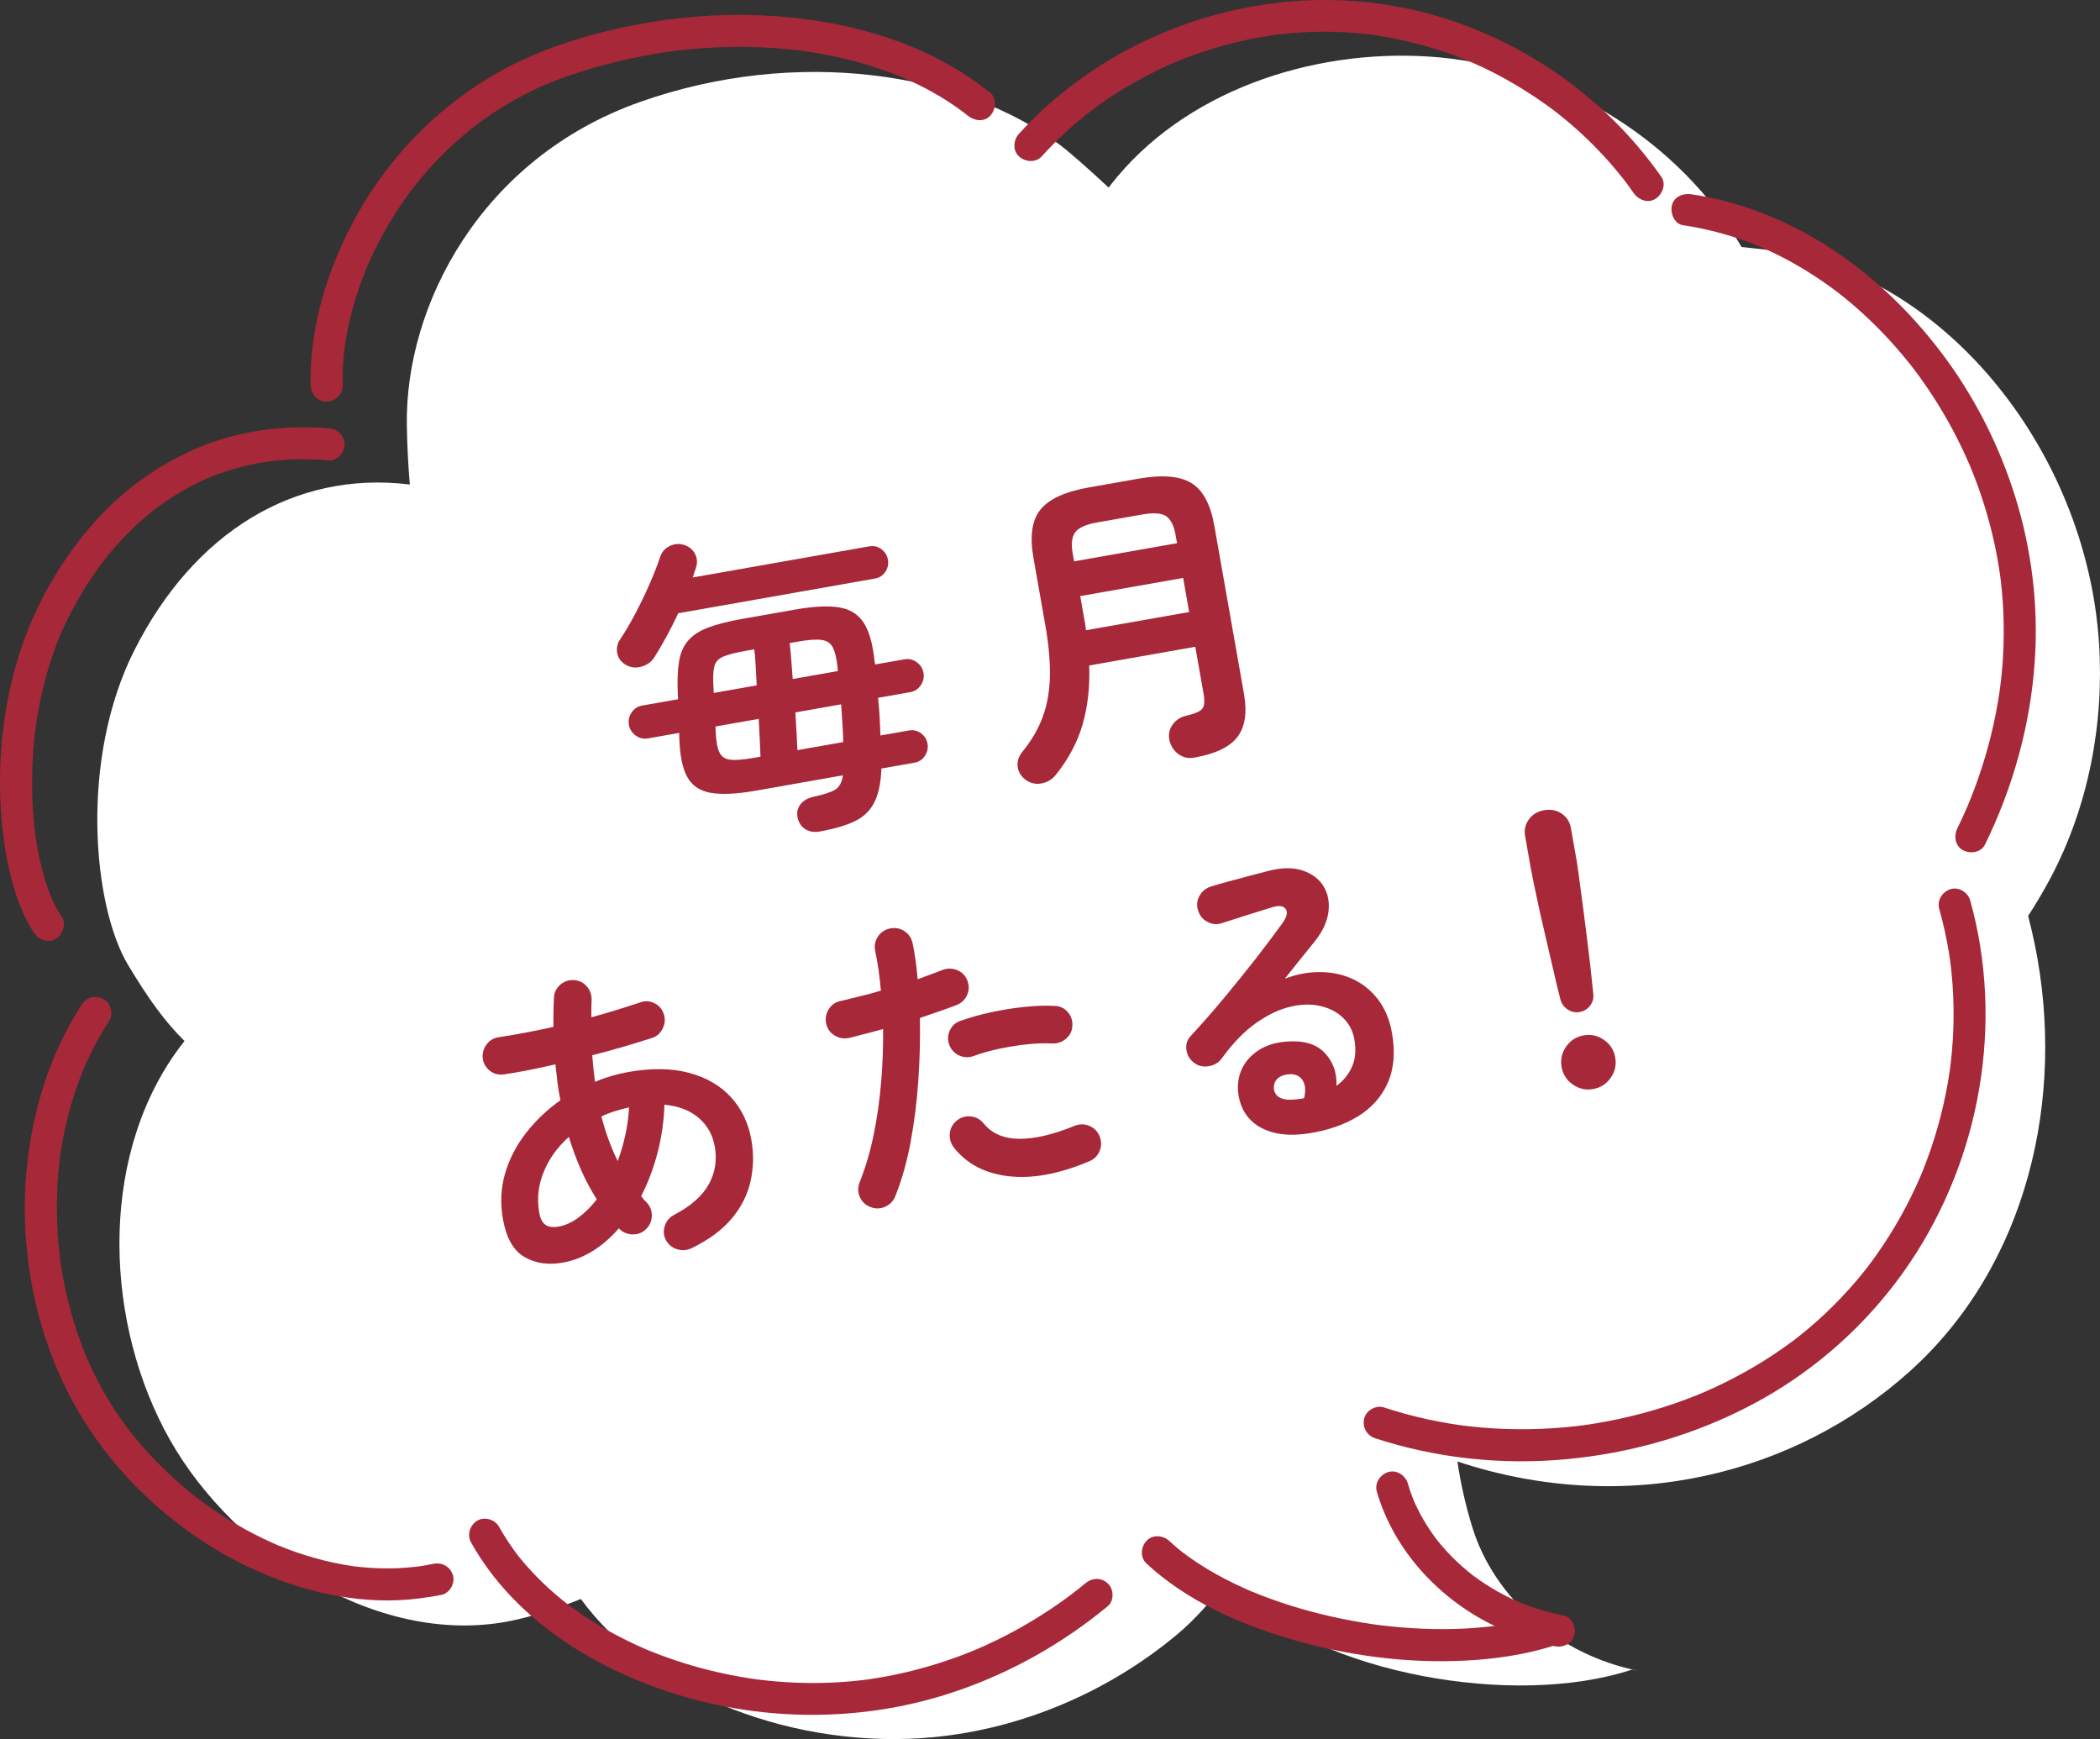
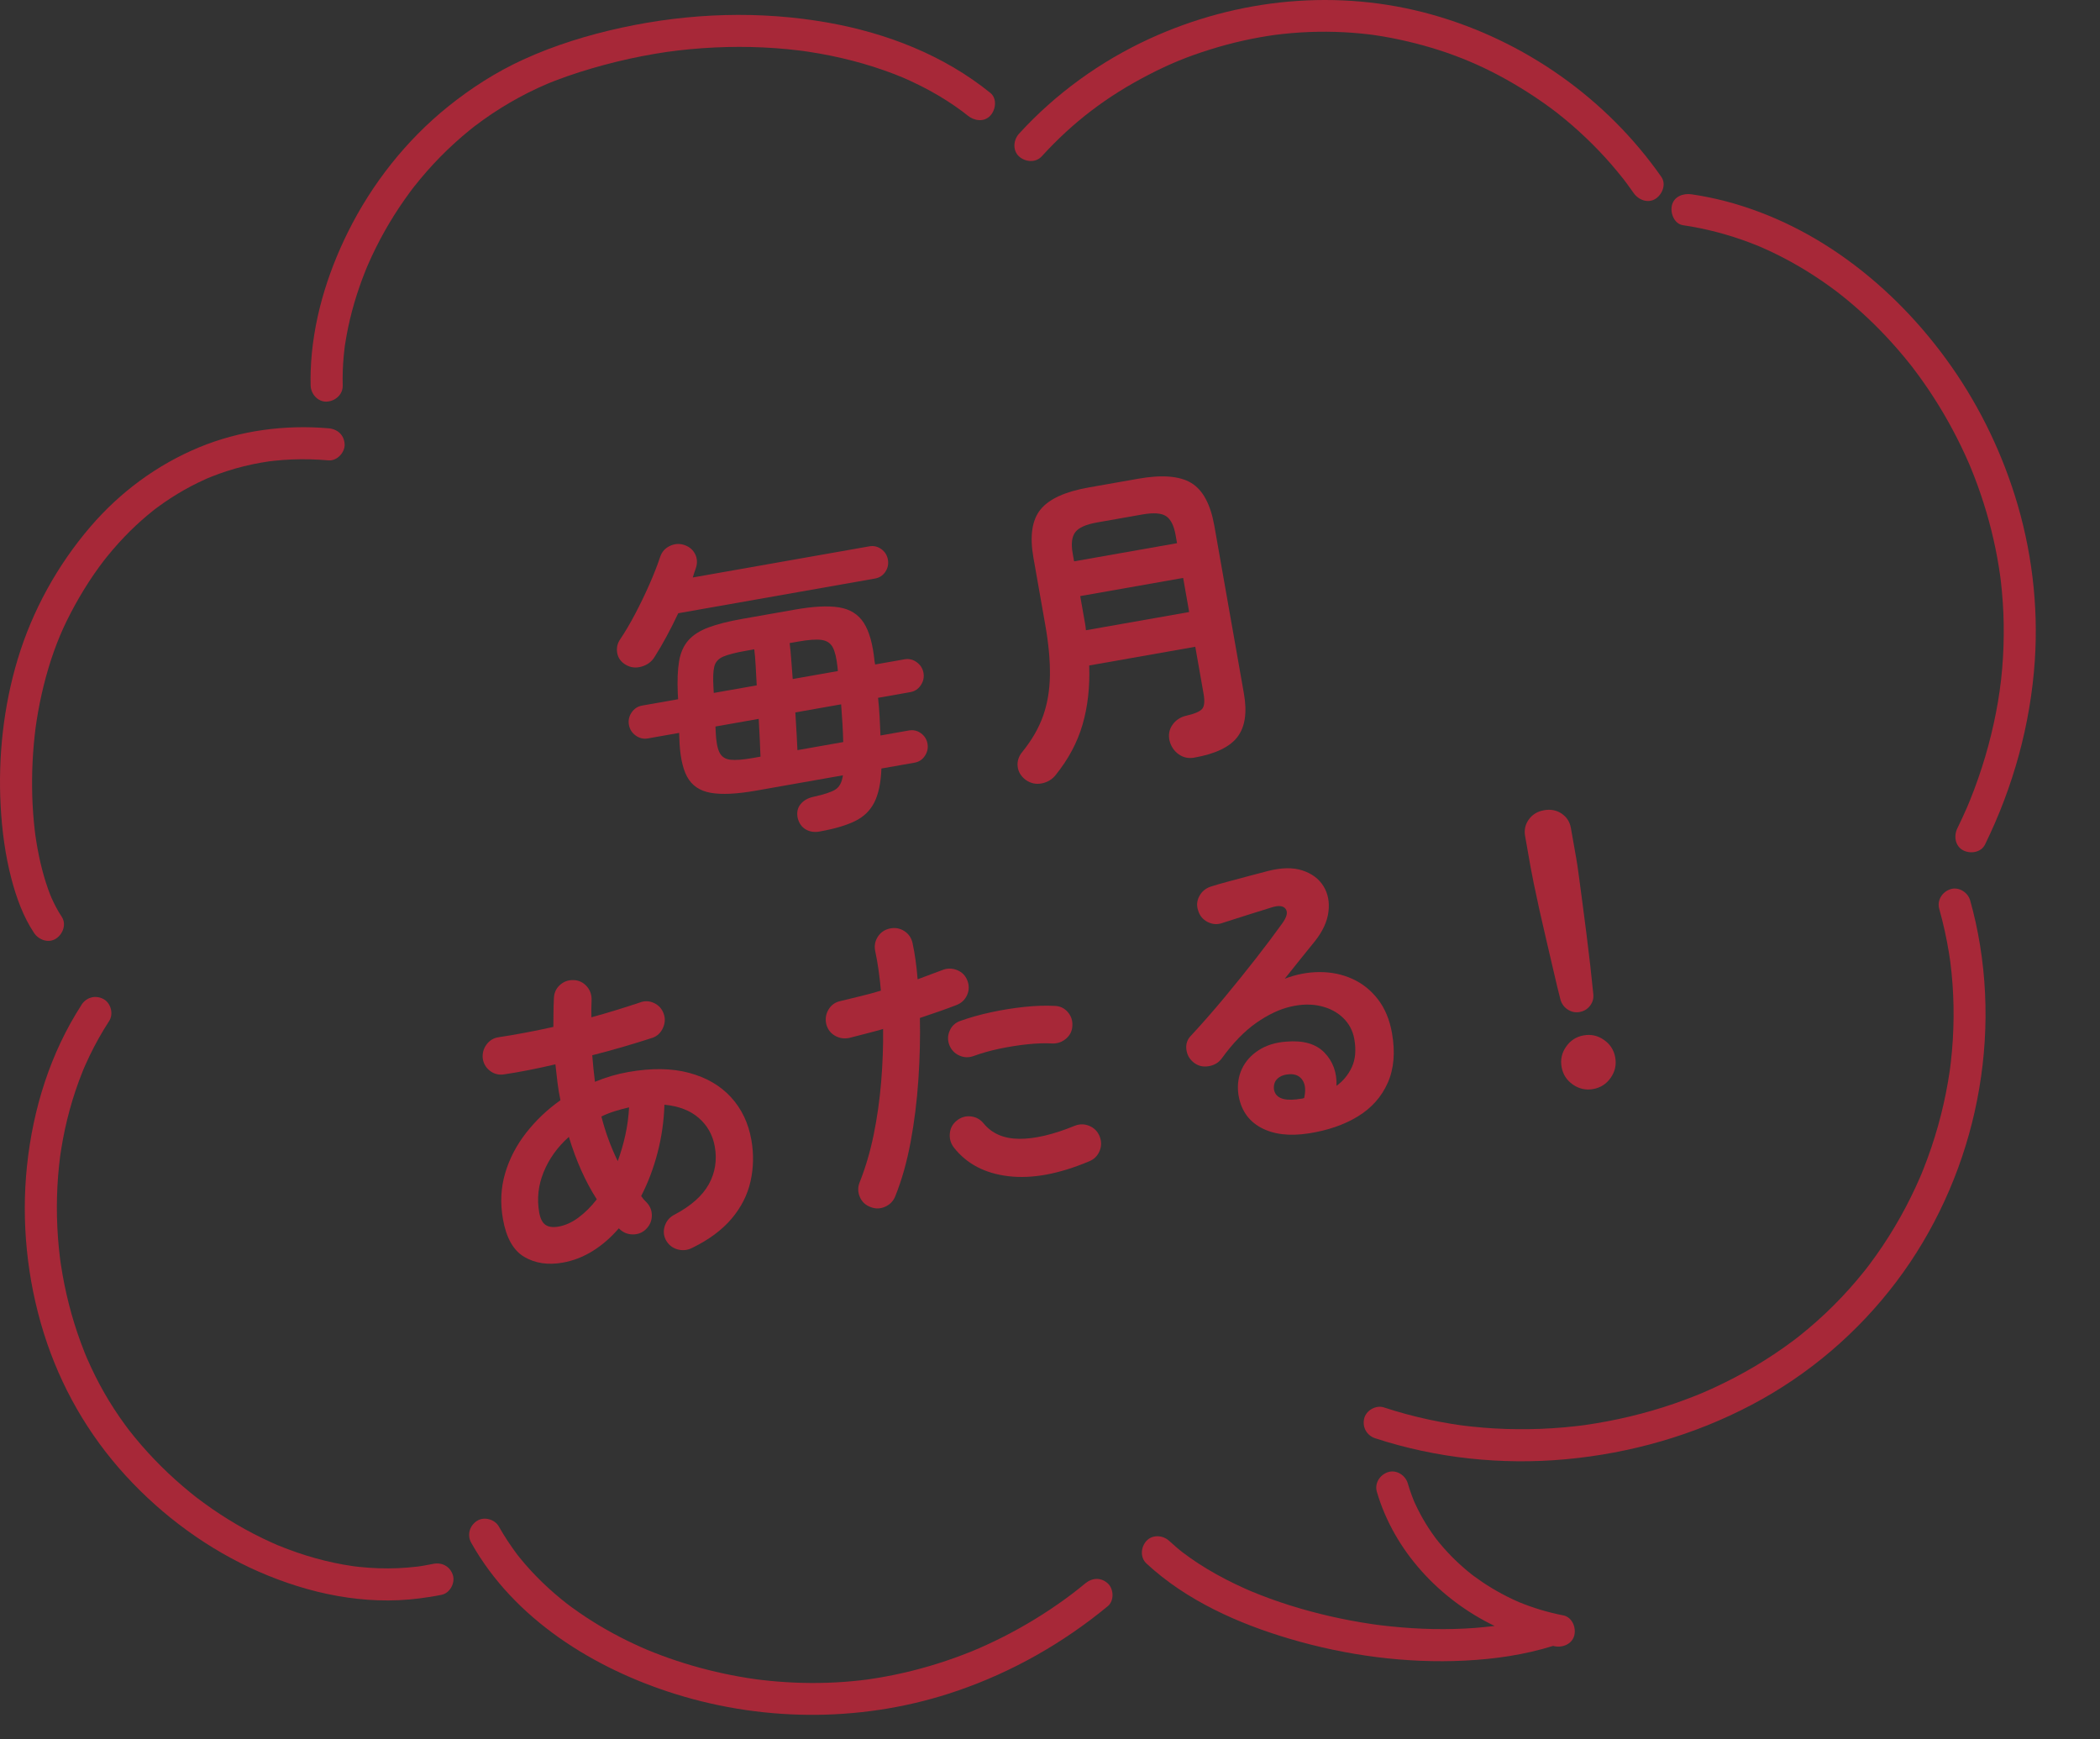
<svg xmlns="http://www.w3.org/2000/svg" id="_レイヤー_2" viewBox="0 0 262.013 216.959">
  <rect x="0" y="0" width="262.013" height="216.959" fill="#333333" stroke="none" />
  <defs>
    <style>.cls-1{fill:#a72838;}.cls-1,.cls-2{stroke-width:0px;}.cls-2{fill:#fff;}</style>
  </defs>
  <g id="design">
-     <path class="cls-2" d="m261.892,80.242c-1.582-24.314-19.731-46.538-41.365-49.073-1.048-.123-2.13-.241-3.232-.354-.579-.983-1.16-1.908-1.74-2.744-8.397-12.119-22.554-20.063-37.295-21.015s-30.657,4.392-39.705,16.042c-.075.096-.153.204-.229.306-2.544-2.362-4.797-4.365-6.173-5.396-11.919-8.929-32.623-12.273-52.373-5.259-19.761,7.019-29.275,25.352-29.019,40.355.044,2.607.177,5.052.373,7.344-.044-.005-.087-.013-.131-.018-14.36-1.712-26.839,6.067-34.216,20.647-6.919,13.675-5.181,32.011-.814,39.296,2.551,4.255,4.674,7.178,7.05,9.493-.384.49-.761.986-1.12,1.495-9.688,13.714-8.74,34.015-.724,48.222,8.106,14.368,26.606,26.388,43.399,22.444,2.743-.644,5.394-1.533,7.891-2.55,8.772,12.028,27.039,18.86,43.964,17.246,11.154-1.063,21.871-5.683,30.376-12.769,2.285-1.903,4.357-4.257,6.2-6.754.471.483.949.965,1.444,1.444,10.396,10.051,34.349,14.521,49.166,9.646l.88.161c-9.961-1.923-18.064-9.087-20.784-17.87-.893-2.884-1.493-5.642-1.875-8.251,21.293,7.039,42.309,1.48,56.481-11.288,14.635-13.185,19.462-34.082,15.562-53.185-.243-1.192-.523-2.39-.835-3.593,1.055-1.625,2.025-3.267,2.891-4.918,4.59-8.746,6.609-18.993,5.951-29.105Z" />
    <path class="cls-1" d="m78.082,82.939c-.604-.354-.962-.846-1.073-1.476-.11-.63.018-1.208.385-1.733.601-.892,1.217-1.935,1.846-3.128.628-1.193,1.219-2.415,1.771-3.664.552-1.248,1.004-2.404,1.358-3.469.213-.632.626-1.091,1.24-1.375.612-.284,1.238-.307,1.876-.067.581.223.999.596,1.254,1.119.255.524.286,1.087.095,1.689-.073.203-.141.397-.202.584-.062.188-.127.395-.194.623l22.021-3.883c.552-.097,1.052.018,1.503.345.449.327.724.766.821,1.317.097.551-.011,1.058-.321,1.519-.312.461-.743.74-1.295.837l-24.542,4.328c-.472,1.004-.964,1.978-1.475,2.92-.511.943-1.01,1.796-1.498,2.559-.359.578-.893.97-1.6,1.176-.71.206-1.365.133-1.969-.222Zm24.179,20.798c-.657.116-1.234.027-1.732-.264-.498-.291-.831-.761-.999-1.408-.147-.679-.032-1.253.345-1.727.377-.473.918-.784,1.622-.935,1.33-.289,2.244-.592,2.743-.911.499-.318.809-.908.928-1.768l-10.833,1.91c-2.416.426-4.31.516-5.679.27-1.37-.246-2.35-.919-2.936-2.021-.588-1.101-.908-2.729-.964-4.887l-.019-.565-3.899.688c-.552.097-1.061-.022-1.525-.36-.466-.337-.748-.782-.845-1.334-.098-.551.016-1.064.337-1.542.322-.477.759-.763,1.311-.86l4.491-.792-.04-.684c-.071-1.639-.019-2.988.16-4.049.178-1.06.56-1.927,1.146-2.598.586-.672,1.425-1.212,2.518-1.622,1.091-.41,2.504-.767,4.237-1.072l6.579-1.16c2.284-.403,4.109-.494,5.476-.275,1.364.22,2.391.858,3.079,1.914.687,1.057,1.137,2.65,1.35,4.778l.076.434,3.664-.646c.552-.098,1.06.022,1.525.36s.748.782.845,1.333c.097.552-.016,1.066-.337,1.542-.322.478-.76.764-1.311.86l-4.019.709c.086.798.151,1.585.192,2.363.043.778.079,1.557.108,2.336l3.546-.625c.551-.097,1.052.018,1.502.344.45.327.725.766.821,1.317.093.526-.016,1.025-.324,1.499-.31.475-.739.76-1.291.857l-4.137.729c-.066,1.772-.36,3.177-.881,4.217-.521,1.039-1.337,1.826-2.447,2.36-1.111.534-2.571.961-4.384,1.281Zm-13.203-17.29l5.357-.945c-.048-.886-.093-1.716-.135-2.495-.043-.778-.1-1.445-.171-2.001l-1.103.194c-1.234.218-2.154.455-2.759.71-.604.256-.979.667-1.123,1.234s-.179,1.44-.106,2.618l.039.684Zm4.883,8.115l.945-.167c-.022-.591-.053-1.297-.088-2.117-.037-.818-.081-1.684-.134-2.596l-5.396.952.025.605c.047,1.184.199,2.05.458,2.6.26.55.715.862,1.364.938s1.591.004,2.825-.214Zm4.965-9.852l5.634-.994-.044-.479c-.12-1.143-.322-1.974-.603-2.494-.281-.519-.748-.822-1.399-.911-.652-.088-1.607-.021-2.869.201l-1.103.194c.075.583.142,1.261.197,2.037.055.776.117,1.59.187,2.445Zm.59,8.872l5.713-1.007c-.017-.702-.048-1.454-.095-2.258-.047-.804-.103-1.62-.168-2.448l-5.711,1.007c.052.912.103,1.776.152,2.593.049.818.086,1.522.108,2.114Z" />
    <path class="cls-1" d="m149.013,94.518c-.735.129-1.39-.013-1.963-.426-.574-.414-.952-.983-1.135-1.708-.155-.73-.034-1.382.367-1.953.399-.572.95-.945,1.649-1.125,1.094-.246,1.78-.537,2.06-.871.28-.333.339-.96.177-1.879l-1.035-5.869-13.235,2.334c.095,2.691-.183,5.15-.832,7.376-.649,2.227-1.764,4.318-3.341,6.275-.442.565-1.029.919-1.762,1.062-.734.143-1.411-.015-2.033-.474-.565-.442-.886-.988-.96-1.639-.073-.65.124-1.26.591-1.83,1.179-1.454,2.04-2.945,2.583-4.477.542-1.531.826-3.219.853-5.065s-.166-3.938-.578-6.275l-1.479-8.391c-.477-2.704-.182-4.713.888-6.025,1.068-1.312,3.072-2.228,6.015-2.746l6.184-1.091c2.941-.519,5.139-.344,6.591.523,1.453.868,2.418,2.654,2.895,5.359l3.688,20.917c.417,2.364.147,4.171-.811,5.423-.956,1.251-2.749,2.109-5.375,2.573Zm-15-24.488l12.843-2.265-.181-1.024c-.209-1.181-.604-1.964-1.187-2.349s-1.569-.455-2.961-.209l-5.673,1c-1.366.241-2.263.643-2.691,1.206s-.539,1.436-.331,2.617l.181,1.024Zm1.476,8.595l12.881-2.271-.75-4.255-12.842,2.265.479,2.718c.047.263.092.519.136.768.044.25.076.509.097.775Z" />
    <path class="cls-1" d="m86.336,155.691c-.598.295-1.212.349-1.84.162-.63-.188-1.104-.577-1.426-1.17-.29-.572-.327-1.167-.111-1.788.215-.62.622-1.077,1.22-1.373,2.055-1.093,3.476-2.359,4.265-3.798.789-1.438,1.035-2.999.739-4.68-.255-1.444-.918-2.633-1.99-3.568-1.071-.935-2.503-1.488-4.293-1.66-.068,2.07-.357,4.078-.867,6.022-.511,1.945-1.189,3.737-2.038,5.375.218.313.439.572.665.776.465.486.688,1.057.667,1.71-.021.653-.273,1.213-.76,1.677-.466.434-1.024.641-1.678.621s-1.213-.273-1.678-.76c-.989,1.149-2.075,2.092-3.258,2.829-1.185.736-2.433,1.22-3.745,1.452-1.839.324-3.438.085-4.798-.718-1.36-.802-2.246-2.372-2.658-4.71-.352-1.995-.261-3.9.272-5.714.532-1.813,1.407-3.497,2.622-5.052,1.215-1.555,2.642-2.909,4.279-4.065-.156-.729-.279-1.467-.369-2.209-.091-.742-.177-1.499-.258-2.27-2.367.553-4.514.973-6.44,1.257-.661.09-1.243-.065-1.747-.464-.504-.398-.797-.915-.882-1.55-.06-.64.104-1.217.486-1.731s.893-.813,1.527-.899c1.003-.149,2.087-.334,3.253-.554,1.166-.219,2.35-.46,3.548-.727.003-.595.008-1.185.014-1.769.005-.584.022-1.175.052-1.776.016-.679.263-1.237.74-1.674.479-.436,1.044-.644,1.697-.624.654.021,1.199.27,1.635.748.437.479.646,1.058.631,1.737-.018.356-.029.716-.031,1.082-.004.366-.002.725.006,1.075,1.111-.303,2.173-.612,3.188-.927,1.014-.314,1.956-.615,2.826-.905.607-.242,1.205-.226,1.796.049.59.275.992.719,1.209,1.331.212.586.181,1.18-.092,1.783-.272.604-.702,1.011-1.287,1.222-1.102.357-2.289.723-3.563,1.097-1.274.373-2.599.735-3.972,1.086.089,1.121.202,2.225.34,3.311,1.336-.561,2.727-.968,4.171-1.223,2.889-.509,5.413-.474,7.573.107,2.16.58,3.902,1.593,5.228,3.038,1.324,1.446,2.172,3.219,2.542,5.32.311,1.76.275,3.484-.103,5.176-.379,1.692-1.168,3.246-2.366,4.662-1.199,1.416-2.846,2.634-4.94,3.653Zm-16.638-2.671c.84-.148,1.668-.524,2.482-1.128.813-.604,1.573-1.361,2.28-2.271-1.42-2.213-2.581-4.811-3.486-7.792-1.426,1.28-2.475,2.745-3.145,4.392-.672,1.648-.855,3.326-.555,5.033.134.762.395,1.278.78,1.548.387.271.934.343,1.643.218Zm7.375-8.165c.385-1.043.701-2.127.949-3.254.248-1.126.403-2.278.467-3.454-.6.133-1.193.292-1.784.478-.59.186-1.146.406-1.671.66.26,1.01.558,1.973.896,2.888.338.916.719,1.81,1.144,2.683Z" />
    <path class="cls-1" d="m108.616,150.584c-.639-.24-1.085-.662-1.34-1.267-.257-.604-.262-1.213-.018-1.825.732-1.835,1.316-3.82,1.753-5.955.436-2.135.745-4.329.931-6.582s.266-4.447.241-6.582c-.749.213-1.479.41-2.191.589-.713.18-1.38.352-2.001.516-.651.142-1.257.052-1.814-.27-.558-.321-.92-.805-1.088-1.453-.143-.651-.047-1.257.288-1.817.335-.56.828-.911,1.479-1.053.753-.187,1.563-.384,2.435-.592.87-.207,1.742-.442,2.617-.706-.078-.906-.177-1.769-.294-2.588-.118-.818-.255-1.593-.41-2.324-.142-.652-.037-1.252.312-1.801.35-.55.851-.895,1.502-1.037.652-.142,1.254-.038,1.803.312.549.351.894.852,1.036,1.503.142.652.266,1.355.371,2.107.106.754.194,1.558.263,2.411,1.146-.418,2.174-.803,3.087-1.153.607-.243,1.217-.242,1.828.002.612.244,1.038.67,1.281,1.277.247.633.239,1.244-.021,1.832-.263.588-.697,1.003-1.304,1.245-.634.247-1.34.507-2.117.78-.778.272-1.602.553-2.471.842.053,2.455-.01,5.018-.188,7.689-.18,2.671-.502,5.261-.967,7.766-.466,2.506-1.104,4.764-1.913,6.775-.244.612-.667,1.052-1.27,1.321-.603.269-1.21.28-1.821.036Zm22.681-20.408c-.93-.053-1.973-.018-3.13.105-1.155.123-2.314.307-3.477.552-1.162.245-2.238.551-3.23.915-.611.216-1.205.192-1.779-.072-.574-.265-.98-.687-1.219-1.268-.242-.607-.233-1.211.025-1.812.26-.6.696-1.009,1.308-1.226,1.197-.427,2.48-.789,3.851-1.085,1.369-.296,2.744-.518,4.126-.666,1.382-.148,2.661-.191,3.837-.128.653.021,1.192.277,1.618.771.425.494.614,1.069.568,1.728-.025.627-.284,1.154-.777,1.579-.493.426-1.067.629-1.721.608Zm4.584,14.708c-3.757,1.582-7.106,2.2-10.052,1.853-2.944-.347-5.221-1.542-6.826-3.589-.392-.526-.557-1.113-.494-1.761.062-.647.354-1.18.877-1.597.521-.416,1.107-.587,1.757-.513.649.075,1.184.374,1.601.896,1.033,1.253,2.512,1.887,4.437,1.898,1.925.013,4.227-.528,6.903-1.623.633-.248,1.25-.241,1.852.019.6.259,1.021.693,1.265,1.3.247.634.241,1.251-.019,1.851-.26.601-.693,1.022-1.3,1.266Z" />
    <path class="cls-1" d="m163.251,141.398c-2.399.368-4.385.123-5.958-.737s-2.503-2.253-2.788-4.18c-.146-1.138.001-2.179.443-3.125.443-.944,1.139-1.724,2.087-2.337.947-.614,2.089-.971,3.426-1.071,2.132-.186,3.729.27,4.79,1.37,1.061,1.099,1.561,2.479,1.502,4.142.841-.608,1.481-1.392,1.922-2.35.439-.957.54-2.119.299-3.485-.181-1.024-.639-1.897-1.376-2.621-.736-.723-1.677-1.22-2.821-1.493-1.146-.271-2.407-.245-3.785.078-1.378.325-2.802,1.002-4.271,2.033-1.471,1.031-2.902,2.509-4.296,4.434-.394.53-.946.851-1.657.962-.712.112-1.337-.055-1.876-.502-.509-.424-.8-.962-.873-1.612-.074-.65.105-1.203.54-1.659,1.41-1.521,2.808-3.115,4.193-4.781,1.385-1.666,2.701-3.299,3.949-4.9,1.247-1.601,2.339-3.052,3.273-4.354.589-.808.731-1.415.43-1.822-.302-.407-.9-.464-1.797-.17-.875.263-1.868.573-2.982.932-1.115.359-2.16.692-3.135 1-.611.216-1.215.173-1.81-.128s-.989-.773-1.185-1.416c-.216-.612-.172-1.208.132-1.79.304-.582.774-.983,1.413-1.204.562-.18,1.278-.388,2.144-.622.866-.234,1.758-.473,2.677-.716.918-.243,1.701-.448,2.349-.617,1.684-.432,3.114-.454,4.294-.066,1.178.388,2.052,1.04,2.619,1.955.567.915.775,1.982.625,3.199-.151,1.219-.714,2.441-1.688,3.67-.447.539-1.008,1.233-1.684,2.083-.677.851-1.369,1.717-2.081,2.601,1.446-.553,2.9-.83,4.362-.83,1.463-0,2.819.281,4.069.846s2.314,1.413,3.19,2.545c.876,1.131,1.463,2.538,1.759,4.218.422,2.39.245,4.459-.529,6.207-.775,1.748-2.019,3.145-3.729,4.191-1.711,1.046-3.767,1.754-6.165,2.123Zm-1.479-4.248c.052-.009.13-.023.235-.042.079-.014.179-.024.3-.033.12-.006.257-.038.41-.092.214-.932.153-1.665-.186-2.201-.338-.536-.871-.794-1.599-.774-.645.032-1.148.209-1.512.53-.362.322-.521.763-.477,1.323.159,1.055,1.101,1.485,2.827,1.289Z" />
    <path class="cls-1" d="m197.079,126.253c-.525.093-1.017-.01-1.476-.309-.458-.298-.763-.719-.913-1.26-.255-.984-.529-2.114-.82-3.389-.293-1.275-.598-2.582-.915-3.921-.317-1.338-.611-2.62-.881-3.845-.271-1.225-.503-2.308-.695-3.249-.192-.94-.328-1.633-.407-2.081l-.688-3.9c-.134-.761.021-1.452.467-2.072.445-.62,1.076-1.002,1.891-1.146.84-.148,1.575-.007,2.207.423.631.431,1.013,1.027,1.147,1.788l.688,3.9c.079.447.182,1.146.309,2.098.128.952.273,2.051.439,3.294.164,1.244.334,2.548.507,3.912.173,1.364.333,2.697.481,3.997.147,1.301.271,2.457.368,3.469.07.555-.059,1.053-.388,1.489-.329.438-.769.705-1.321.802Zm1.695,9.611c-.92.162-1.766-.027-2.537-.568-.773-.541-1.239-1.27-1.401-2.19-.162-.919.026-1.765.568-2.537.54-.772,1.27-1.24,2.189-1.402.919-.162,1.765.027,2.537.568.772.541,1.239,1.271,1.401,2.189.162.919-.027,1.765-.568,2.537s-1.271,1.239-2.189,1.401Z" />
    <path class="cls-1" d="m42.76,48.105c-.033-1.247.012-2.495.129-3.737.029-.307.062-.613.099-.919.011-.088.023-.176.033-.265.026-.224-.024.201-.027.2-.015-.005.071-.485.078-.534.105-.679.229-1.355.37-2.027.289-1.374.653-2.732,1.081-4.07.218-.68.452-1.354.703-2.022.123-.327.249-.653.38-.978.075-.187.153-.372.229-.559-.166.407.028-.062.097-.22,1.238-2.83,2.761-5.536,4.536-8.064.217-.309.438-.616.663-.92.113-.153.227-.304.341-.456.049-.065.099-.13.148-.194-.256.337-.017.022.038-.047.512-.644,1.035-1.279,1.578-1.897,1.086-1.236,2.24-2.413,3.457-3.522.608-.555,1.232-1.092,1.871-1.611.155-.126.312-.252.469-.376.09-.071.18-.142.271-.212-.024.018-.246.185-.063.05.348-.258.692-.519,1.045-.771,1.434-1.025,2.932-1.962,4.483-2.801.768-.416,1.549-.808,2.341-1.175.388-.18.778-.354,1.171-.522.212-.091-.02.009-.053.023.114-.047.228-.094.342-.14.229-.093.46-.184.691-.273,1.987-.765,4.027-1.404,6.083-1.958,2.088-.563,4.203-1.027,6.335-1.389,1.137-.193,1.947-.309,2.888-.419,1.023-.12,2.049-.217,3.076-.289,4.028-.284,8.085-.203,12.094.288.096.012.709.093.352.043.228.031.455.064.682.098.483.073.966.151,1.447.236.948.168,1.892.359,2.829.577,1.785.414,3.549.921,5.278,1.53.821.289,1.635.599,2.436.938-.365-.154.166.075.255.114.188.083.375.167.562.253.423.194.842.395,1.257.604,1.485.746,2.923,1.586,4.291,2.529.315.217.626.44.932.668.113.084.487.374.176.13.169.133.337.267.504.402.811.658,2.046.852,2.828,0,.67-.73.868-2.125,0-2.828-5.783-4.691-12.903-7.456-20.191-8.757-8.528-1.522-17.31-1.225-25.768.605-4.231.916-8.414,2.2-12.353,4.006-3.349,1.536-6.45,3.52-9.32,5.825-5.236,4.205-9.534,9.654-12.516,15.665-2.665,5.372-4.439,11.278-4.652,17.296-.022.623-.024,1.247-.007,1.87.028,1.045.9,2.049,2,2,1.06-.047,2.03-.88,2-2h0Z" />
    <path class="cls-1" d="m129.969,19.512c3.933-4.309,8.127-7.49,13.331-10.18,2.652-1.371,4.822-2.264,7.741-3.175,1.352-.422,2.722-.788,4.105-1.095.675-.15,1.354-.286,2.034-.408.324-.058.649-.113.974-.164.195-.031.39-.061.586-.089.017-.003.645-.088.251-.037,2.873-.375,5.782-.494,8.676-.343.648.034,1.296.081,1.942.141.321.03.641.063.962.1.192.022.384.046.576.07.241.031.256.033.043.005.096.013.191.027.287.041,1.371.199,2.732.459,4.08.775,5.592,1.311,10.269,3.307,15.112,6.399.652.416,1.294.847,1.926,1.292.316.223.629.449.94.679.155.115.309.232.464.347.186.143.205.156.055.04.076.059.152.119.228.178,1.24.974,2.435,2.005,3.577,3.093,1.118,1.064,2.187,2.181,3.198,3.347.506.583.994,1.181,1.475,1.785.394.496-.221-.3.159.206.116.154.233.308.347.463.268.362.53.729.788,1.098.598.856,1.778,1.336,2.736.718.85-.548,1.359-1.819.718-2.736-6.847-9.793-17.098-17.007-28.602-20.235-11.719-3.288-24.243-2.05-35.267,3.012-6.126,2.813-11.726,6.864-16.272,11.845-.705.773-.821,2.075,0,2.828.768.705,2.075.825,2.828,0h0Z" />
    <path class="cls-1" d="m41.003,53.432c-5.47-.468-11.077.267-16.161,2.374-5.247,2.174-9.87,5.597-13.565,9.908-4.111,4.797-7.239,10.454-9.063,16.505C.436,88.111-.251,94.409.081,100.55c.166,3.062.57,6.146,1.352,9.114.614,2.332,1.468,4.701,2.812,6.719.579.869,1.792,1.327,2.736.718.867-.559,1.338-1.805.718-2.736-.52-.781-.943-1.611-1.326-2.467-.151-.337.06.115.052.125.015-.018-.133-.33-.146-.362-.098-.249-.191-.499-.281-.751-.188-.529-.358-1.064-.514-1.603-.324-1.123-.584-2.264-.795-3.413-.108-.588-.2-1.178-.286-1.769-.081-.555.049.43-.017-.131-.02-.168-.041-.335-.06-.503-.039-.34-.074-.68-.106-1.021-.263-2.834-.284-5.692-.087-8.531.048-.695.11-1.39.184-2.083.034-.318.074-.634.111-.951.075-.629-.061.397.03-.231.037-.254.074-.509.113-.763.229-1.47.52-2.931.878-4.375.728-2.937,1.687-5.663,2.889-8.102,1.319-2.676,2.887-5.248,4.71-7.611-.256.332.113-.141.136-.169.075-.094.151-.189.227-.282.227-.28.457-.556.691-.829.462-.539.938-1.065,1.429-1.577.918-.958,1.886-1.867,2.904-2.718.261-.218.526-.43.792-.643.426-.34-.205.148.064-.049.113-.083.224-.169.337-.253.539-.398,1.089-.781,1.651-1.146,1.11-.721,2.264-1.374,3.454-1.953.296-.144.594-.283.894-.417.15-.067.3-.132.451-.198-.456.197.199-.079.28-.112.661-.263,1.33-.504,2.007-.721,1.361-.437,2.753-.781,4.161-1.03.328-.058.657-.108.986-.159.555-.087-.428.047.131-.018.194-.023.388-.047.583-.067.728-.078,1.459-.131,2.191-.161,1.529-.063,3.059-.019,4.583.112,1.045.089,2.046-.984,2-2-.052-1.16-.88-1.904-2-2h0Z" />
    <path class="cls-1" d="m10.175,125.353c-3.891,6.011-6.052,12.958-6.802,20.048-.74,6.992-.005,14.214,2.095,20.923,2.073,6.622,5.526,12.651,10.212,17.768,4.617,5.042,10.329,9.232,16.598,11.976,6.267,2.743,13.193,4.22,20.036,3.34.937-.12,1.868-.262,2.793-.452,1.027-.211,1.714-1.48,1.397-2.46-.352-1.087-1.36-1.622-2.46-1.397-.39.08-.781.154-1.174.22-.181.03-.362.059-.543.085-.091.013-.181.027-.272.039.201-.028.17-.022-.013-.001-.787.089-1.574.158-2.366.192-1.611.069-3.226.013-4.83-.155-.182-.019-.364-.04-.545-.062-.091-.011-.182-.023-.273-.034.033.004.314.046.078.01-.423-.066-.846-.128-1.268-.204-.785-.141-1.566-.307-2.341-.497-1.561-.384-3.098-.866-4.603-1.433-.378-.143-.754-.292-1.129-.444-.346-.14.131.06-.212-.088-.201-.087-.401-.174-.6-.264-.771-.345-1.532-.713-2.283-1.101-1.451-.75-2.862-1.577-4.228-2.473-.684-.448-1.357-.914-2.017-1.396-.305-.222-.607-.448-.907-.677.262.2-.193-.152-.264-.208-.172-.136-.344-.274-.514-.413-1.26-1.026-2.47-2.113-3.623-3.257-1.16-1.151-2.263-2.36-3.299-3.624-.232-.283-.46-.569-.686-.857-.141-.18.012.016.034.044-.074-.096-.147-.193-.22-.29-.127-.169-.253-.339-.378-.51-.46-.63-.904-1.273-1.329-1.927-.857-1.317-1.636-2.684-2.34-4.089-.363-.726-.706-1.462-1.03-2.206-.02-.045-.173-.405-.084-.194.081.192-.039-.095-.045-.108-.071-.175-.143-.349-.213-.524-.163-.41-.321-.822-.472-1.236-1.14-3.115-1.955-6.347-2.451-9.626-.029-.191-.056-.382-.084-.573.053.369-.029-.226-.042-.33-.051-.416-.097-.832-.138-1.249-.082-.834-.143-1.671-.184-2.508-.083-1.708-.081-3.421.009-5.129.044-.837.109-1.673.195-2.507.04-.384.085-.768.133-1.152.041-.33-.041.287.005-.043.014-.096.027-.191.041-.287.033-.223.067-.445.102-.668.264-1.647.615-3.28,1.055-4.889.446-1.631.985-3.238,1.619-4.806.036-.088.214-.517.091-.228.074-.176.151-.351.228-.525.18-.407.367-.811.56-1.212.359-.744.741-1.477,1.146-2.197.405-.72.835-1.426,1.284-2.12.57-.88.208-2.248-.718-2.736-.995-.526-2.128-.222-2.736.718h0Z" />
    <path class="cls-1" d="m58.797,192.472c5.345,9.523,15.317,15.706,25.522,18.88,11.422,3.552,23.867,3.468,35.186-.437,6.835-2.358,13.148-5.943,18.719-10.545.81-.669.744-2.145,0-2.828-.861-.79-1.965-.714-2.828,0-1.18.975-2.082,1.664-3.425,2.598-1.234.858-2.502,1.668-3.8,2.427-1.3.76-2.63,1.47-3.986,2.125-.663.321-1.332.628-2.006.923-.554.242-1.178.498-1.957.796-2.821,1.079-5.728,1.934-8.686,2.54-.689.141-1.381.269-2.075.383-.382.063-.765.121-1.148.176-.395.057.473-.057-.201.028-.245.031-.489.061-.734.089-1.384.157-2.774.259-4.166.304-2.73.09-5.465-.032-8.177-.349-.189-.022-.378-.046-.567-.069-.606-.074.235.037-.129-.017-.345-.051-.691-.099-1.036-.154-.689-.109-1.375-.231-2.059-.365-1.301-.256-2.593-.556-3.872-.903-1.33-.36-2.646-.769-3.945-1.227-.586-.207-1.168-.423-1.746-.65-.317-.124-.632-.252-.946-.382-.33-.136.425.186-.119-.05-.226-.098-.451-.196-.676-.296-2.371-1.058-4.664-2.295-6.832-3.724-.591-.389-1.172-.792-1.744-1.21-.118-.086-.236-.174-.353-.261-.066-.05-.559-.427-.222-.165-.275-.214-.547-.431-.817-.652-1.062-.871-2.079-1.798-3.039-2.781-.472-.483-.93-.98-1.373-1.491-.22-.253-.435-.51-.647-.77-.106-.129-.209-.261-.313-.391-.292-.363.159.219-.095-.122-.82-1.107-1.581-2.247-2.255-3.449-.512-.913-1.839-1.296-2.736-.718-.923.595-1.266,1.76-.718,2.736h0Z" />
    <path class="cls-1" d="m171.599,179.435c7.61,2.491,15.777,3.345,23.745,2.614,8.093-.742,16.011-3,23.208-6.794,7.096-3.74,13.251-8.994,18.08-15.392,4.699-6.226,8.03-13.539,9.738-21.146,1.744-7.765,1.844-15.871.131-23.65-.203-.92-.433-1.833-.687-2.74-.281-1.007-1.43-1.73-2.46-1.397-1.028.333-1.699,1.381-1.397,2.46.507,1.812.914,3.65,1.214,5.508.04.247.078.494.114.742.014.093.026.186.04.279.048.323-.035-.298.004.026.056.465.113.93.16,1.397.094.932.162,1.866.204,2.802.085,1.87.068,3.745-.048,5.614-.058.934-.141,1.867-.248,2.797-.029.248-.06.496-.091.744.046-.37-.028.194-.044.303-.067.463-.141.926-.22,1.388-.637,3.697-1.66,7.327-3.043,10.814-.092.233-.187.465-.282.696-.006.014-.125.3-.044.108.089-.212-.063.148-.083.193-.186.431-.377.86-.575,1.287-.394.853-.811,1.696-1.249,2.528-.878,1.665-1.843,3.285-2.892,4.848-.525.783-1.072,1.552-1.639,2.306-.046.062-.469.609-.261.345-.136.173-.272.347-.41.519-.296.369-.596.734-.902,1.094-1.226,1.447-2.533,2.827-3.913,4.128-.689.65-1.397,1.28-2.122,1.891-.361.304-.727.603-1.096.897-.072.057-.536.42-.265.211-.199.154-.401.306-.603.457-1.518,1.132-3.097,2.182-4.727,3.147-1.636.969-3.323,1.853-5.049,2.651-.433.2-.868.395-1.306.584-.088.038-.175.076-.263.113.303-.129.003-.001-.05.02-.236.097-.471.194-.708.288-.888.355-1.785.687-2.689.998-3.635,1.249-7.386,2.136-11.19,2.676-.403.057-.126.017-.041.006-.127.017-.255.033-.382.049-.223.028-.446.054-.669.079-.479.054-.958.102-1.437.145-.96.085-1.921.147-2.884.185-1.926.077-3.856.062-5.78-.048-.962-.055-1.923-.134-2.881-.237-.255-.027-.511-.057-.766-.087-.096-.012-.191-.023-.287-.035-.052-.007-.45-.059-.212-.027.216.029-.099-.014-.116-.017-.127-.018-.254-.036-.381-.055-.254-.038-.508-.077-.762-.118-1.902-.309-3.789-.714-5.65-1.218-.931-.252-1.854-.531-2.771-.831-.995-.326-2.228.378-2.46,1.397-.25,1.099.332,2.112,1.397,2.46h0Z" />
    <path class="cls-1" d="m209.995,28.098c2.793.412,5.533,1.125,8.177,2.114.315.118.629.24.941.365.156.063.312.128.468.191.213.086-.066-.028-.089-.038.103.045.207.089.31.134.646.282,1.284.58,1.916.893,1.271.63,2.512,1.321,3.719,2.066,1.244.768,2.452,1.595,3.621,2.473.138.104.276.209.413.314-.27-.206.044.036.142.113.295.233.588.47.878.71.56.463,1.11.938,1.65,1.424,2.21,1.99,4.25,4.168,6.104,6.492.111.14.221.28.332.42.141.179-.019-.025-.039-.052.055.071.109.142.163.213.235.309.467.619.695.933.441.604.87,1.218,1.287,1.839.838,1.25,1.627,2.533,2.364,3.845.757,1.347,1.46,2.725,2.106,4.129.153.332.302.665.448.999.073.167.145.335.217.503-.138-.324.074.181.115.282.289.707.564,1.419.824,2.137,1.059,2.92,1.879,5.927,2.438,8.982.139.762.258,1.527.369,2.294-.05-.345.011.087.026.207.023.185.045.37.067.556.046.402.087.805.124,1.208.164,1.791.237,3.591.22,5.389-.036,3.896-.435,7.325-1.252,11.052-.402,1.835-.893,3.652-1.468,5.44-.298.927-.619,1.846-.962,2.758-.158.42-.321.838-.488,1.254-.084.208-.168.415-.254.622.01-.025-.132.313-.073.174.029-.067-.099.229-.12.275-.371.853-.763,1.696-1.172,2.532-.459.938-.285,2.207.718,2.736.9.475,2.245.286,2.736-.718,3.515-7.181,5.677-14.958,6.213-22.944.466-6.94-.405-13.987-2.499-20.619-1.919-6.08-4.818-11.877-8.585-17.023-3.707-5.065-8.158-9.521-13.331-13.089-4.879-3.365-10.445-5.88-16.264-7.067-.711-.145-1.426-.269-2.144-.375-1.03-.152-2.2.256-2.46,1.397-.216.949.29,2.297,1.397,2.46h0Z" />
    <path class="cls-1" d="m195.032,201.523c-1.876-.369-3.71-.914-5.48-1.64-.098-.043-.197-.085-.295-.129-.225-.101-.45-.204-.672-.31-.416-.198-.827-.407-1.233-.626-.833-.448-1.643-.937-2.427-1.465-.351-.237-.697-.481-1.037-.734-.086-.064-.171-.128-.256-.193-.021-.016-.026-.021-.056-.045-.187-.15-.374-.301-.558-.455-.686-.574-1.344-1.182-1.969-1.822-.639-.654-1.242-1.341-1.81-2.057-.056-.075-.113-.149-.168-.224-.121-.164-.241-.33-.358-.498-.267-.381-.524-.77-.769-1.166-.517-.836-.983-1.703-1.391-2.598-.048-.105-.092-.211-.141-.316-.005-.011-.006-.012-.01-.02-.008-.021-.012-.032-.023-.059-.085-.214-.169-.428-.249-.644-.179-.485-.339-.977-.484-1.474-.294-1.003-1.421-1.733-2.46-1.397-1.017.329-1.712,1.385-1.397,2.46,2.162,7.379,7.821,13.426,14.694,16.733-.809.086-1.615.183-2.427.243-3.478.26-6.981.173-10.45-.18-.418-.042-.836-.089-1.253-.14-.198-.024-.395-.049-.592-.075.031.003-.403-.056-.486-.068-.894-.13-1.785-.278-2.673-.444-1.736-.324-3.46-.715-5.165-1.176-1.67-.451-3.322-.968-4.947-1.558-.787-.286-1.565-.592-2.339-.91-.087-.037-.22-.093-.278-.118-.18-.078-.359-.157-.537-.237-.404-.181-.806-.367-1.206-.559-1.581-.76-3.123-1.608-4.594-2.564-.693-.45-1.366-.929-2.025-1.428-.072-.056-.177-.138-.236-.187-.15-.121-.299-.244-.446-.368-.326-.275-.645-.558-.958-.848-.768-.711-2.079-.817-2.828,0-.71.773-.82,2.069,0,2.828,4.977,4.612,11.436,7.491,17.879,9.395,7.032,2.079,14.523,3.084,21.854,2.716,3.709-.186,7.446-.722,10.998-1.835.066.014.131.032.197.045,1.023.201,2.208-.29,2.46-1.397.226-.991-.299-2.245-1.397-2.46Zm-11.323-5.034c.022.018.03.024,0,0h0Z" />
  </g>
</svg>